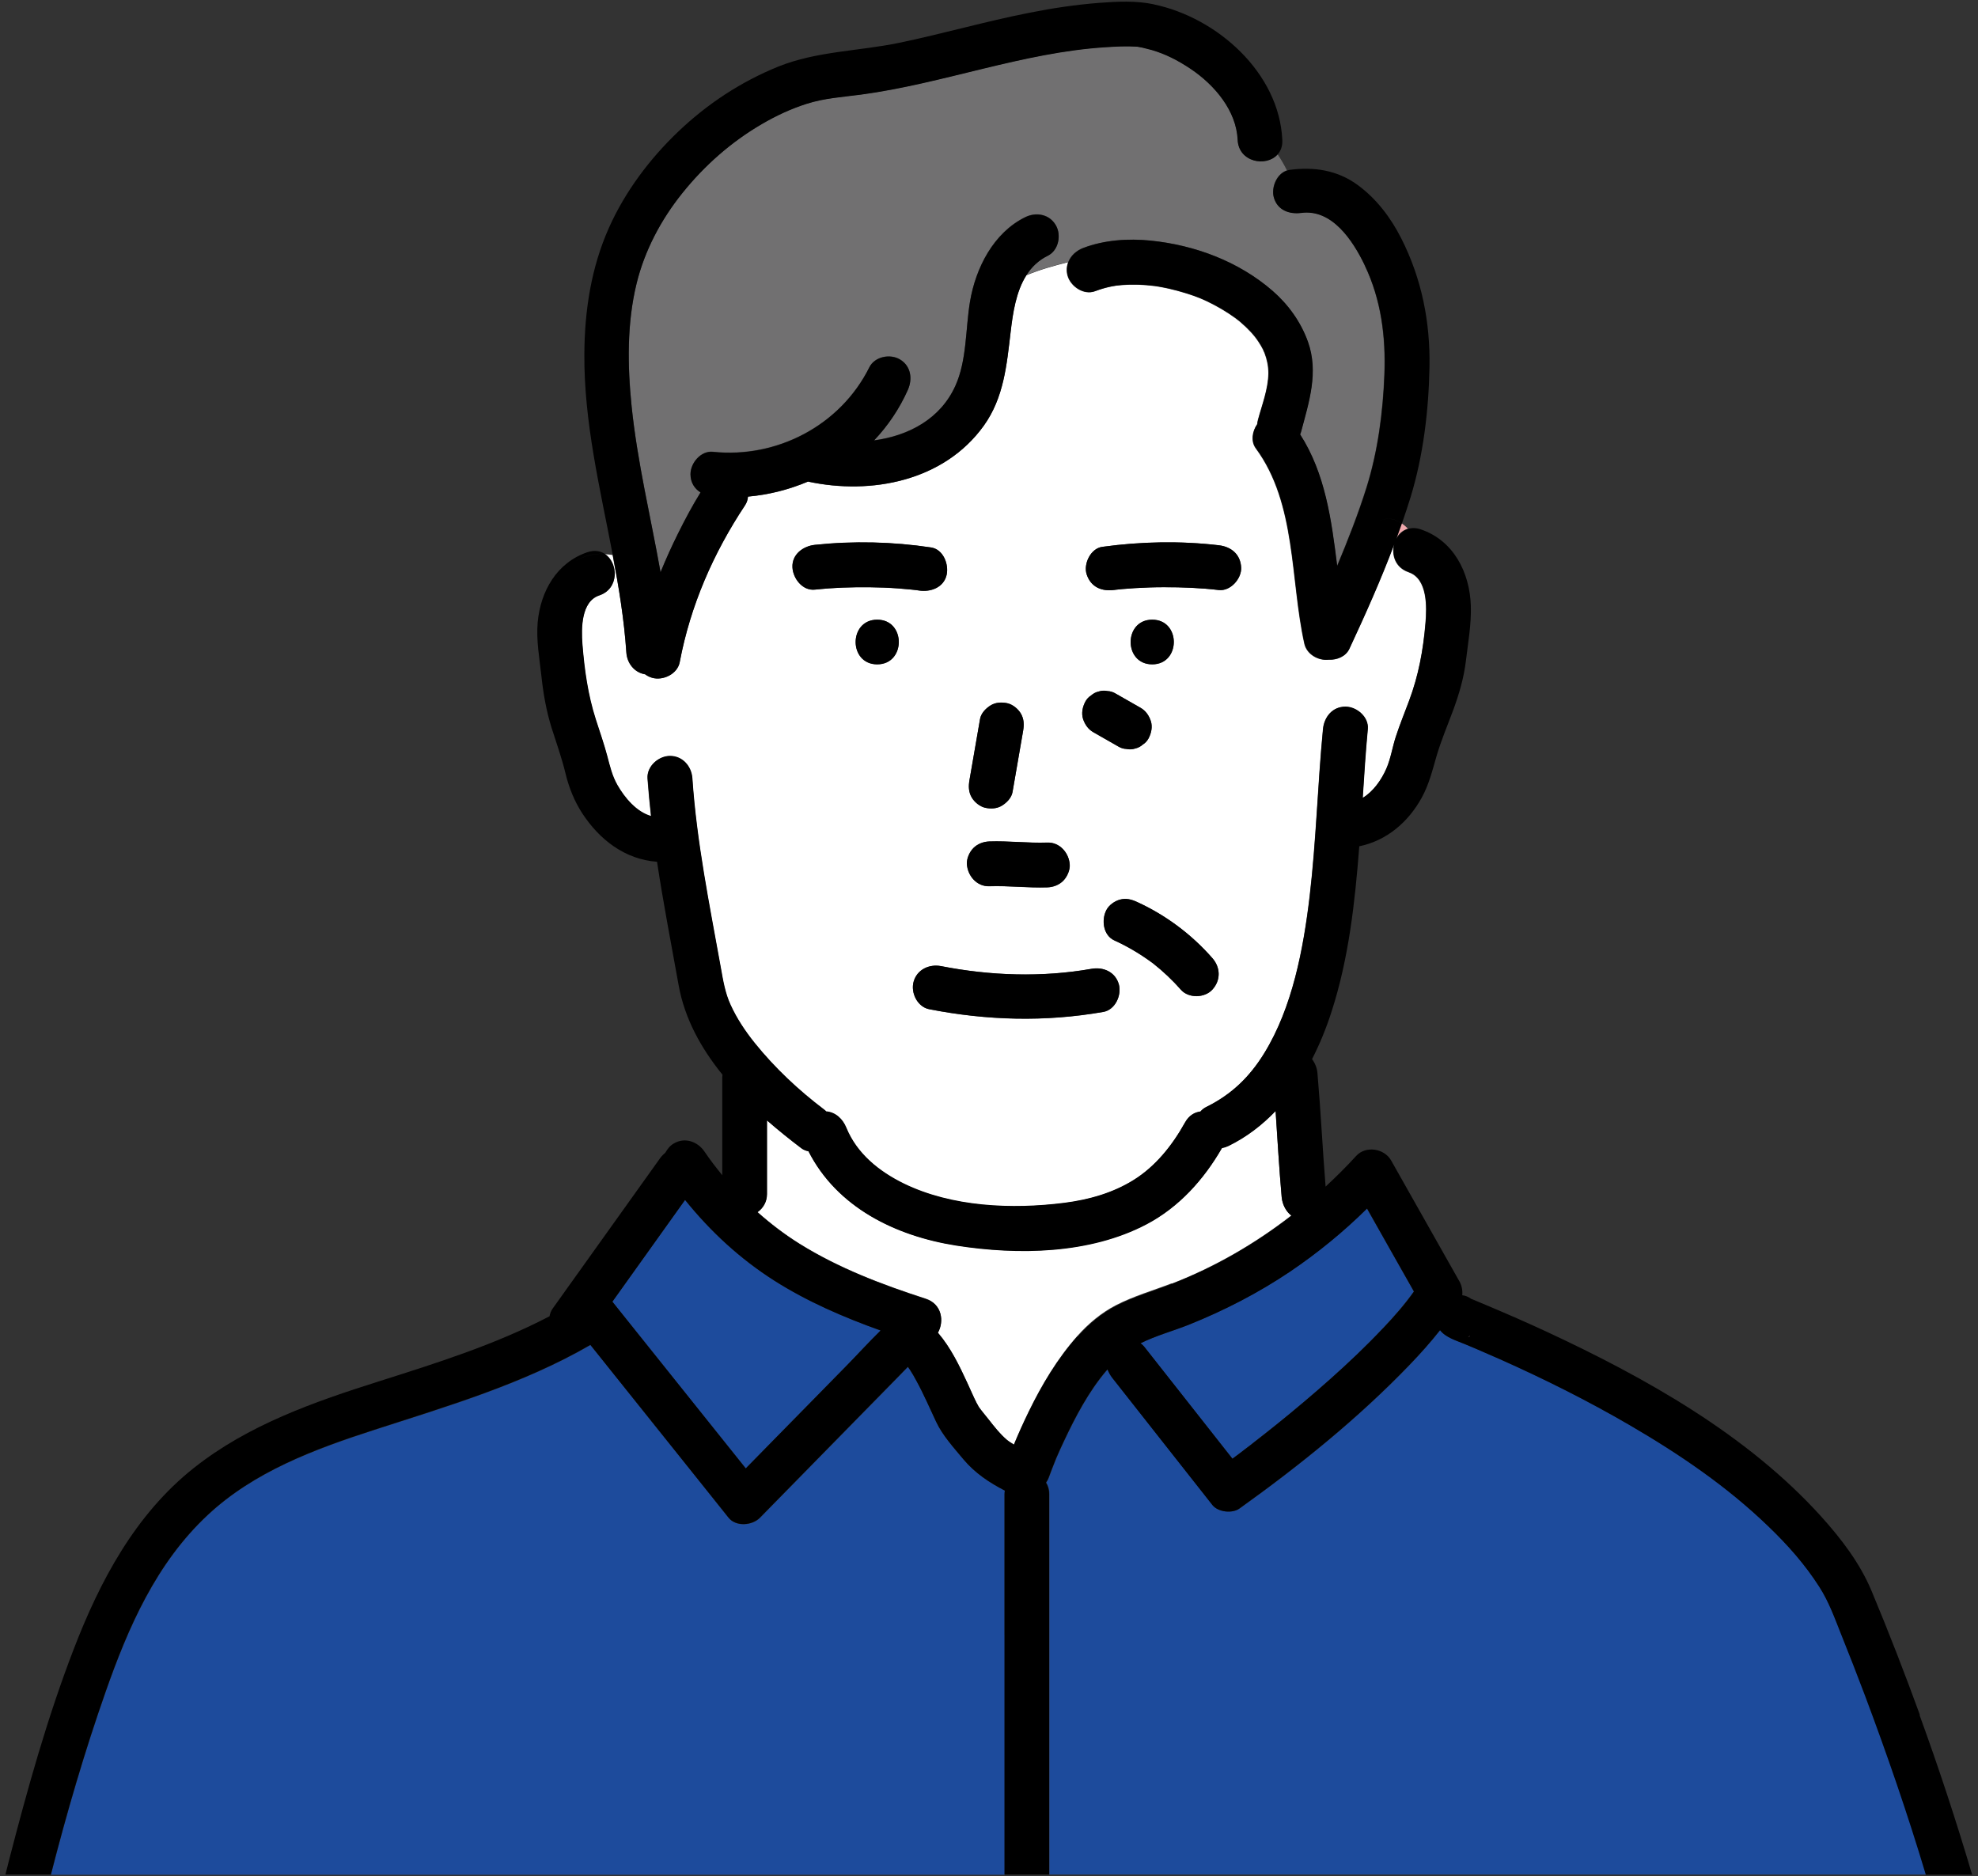
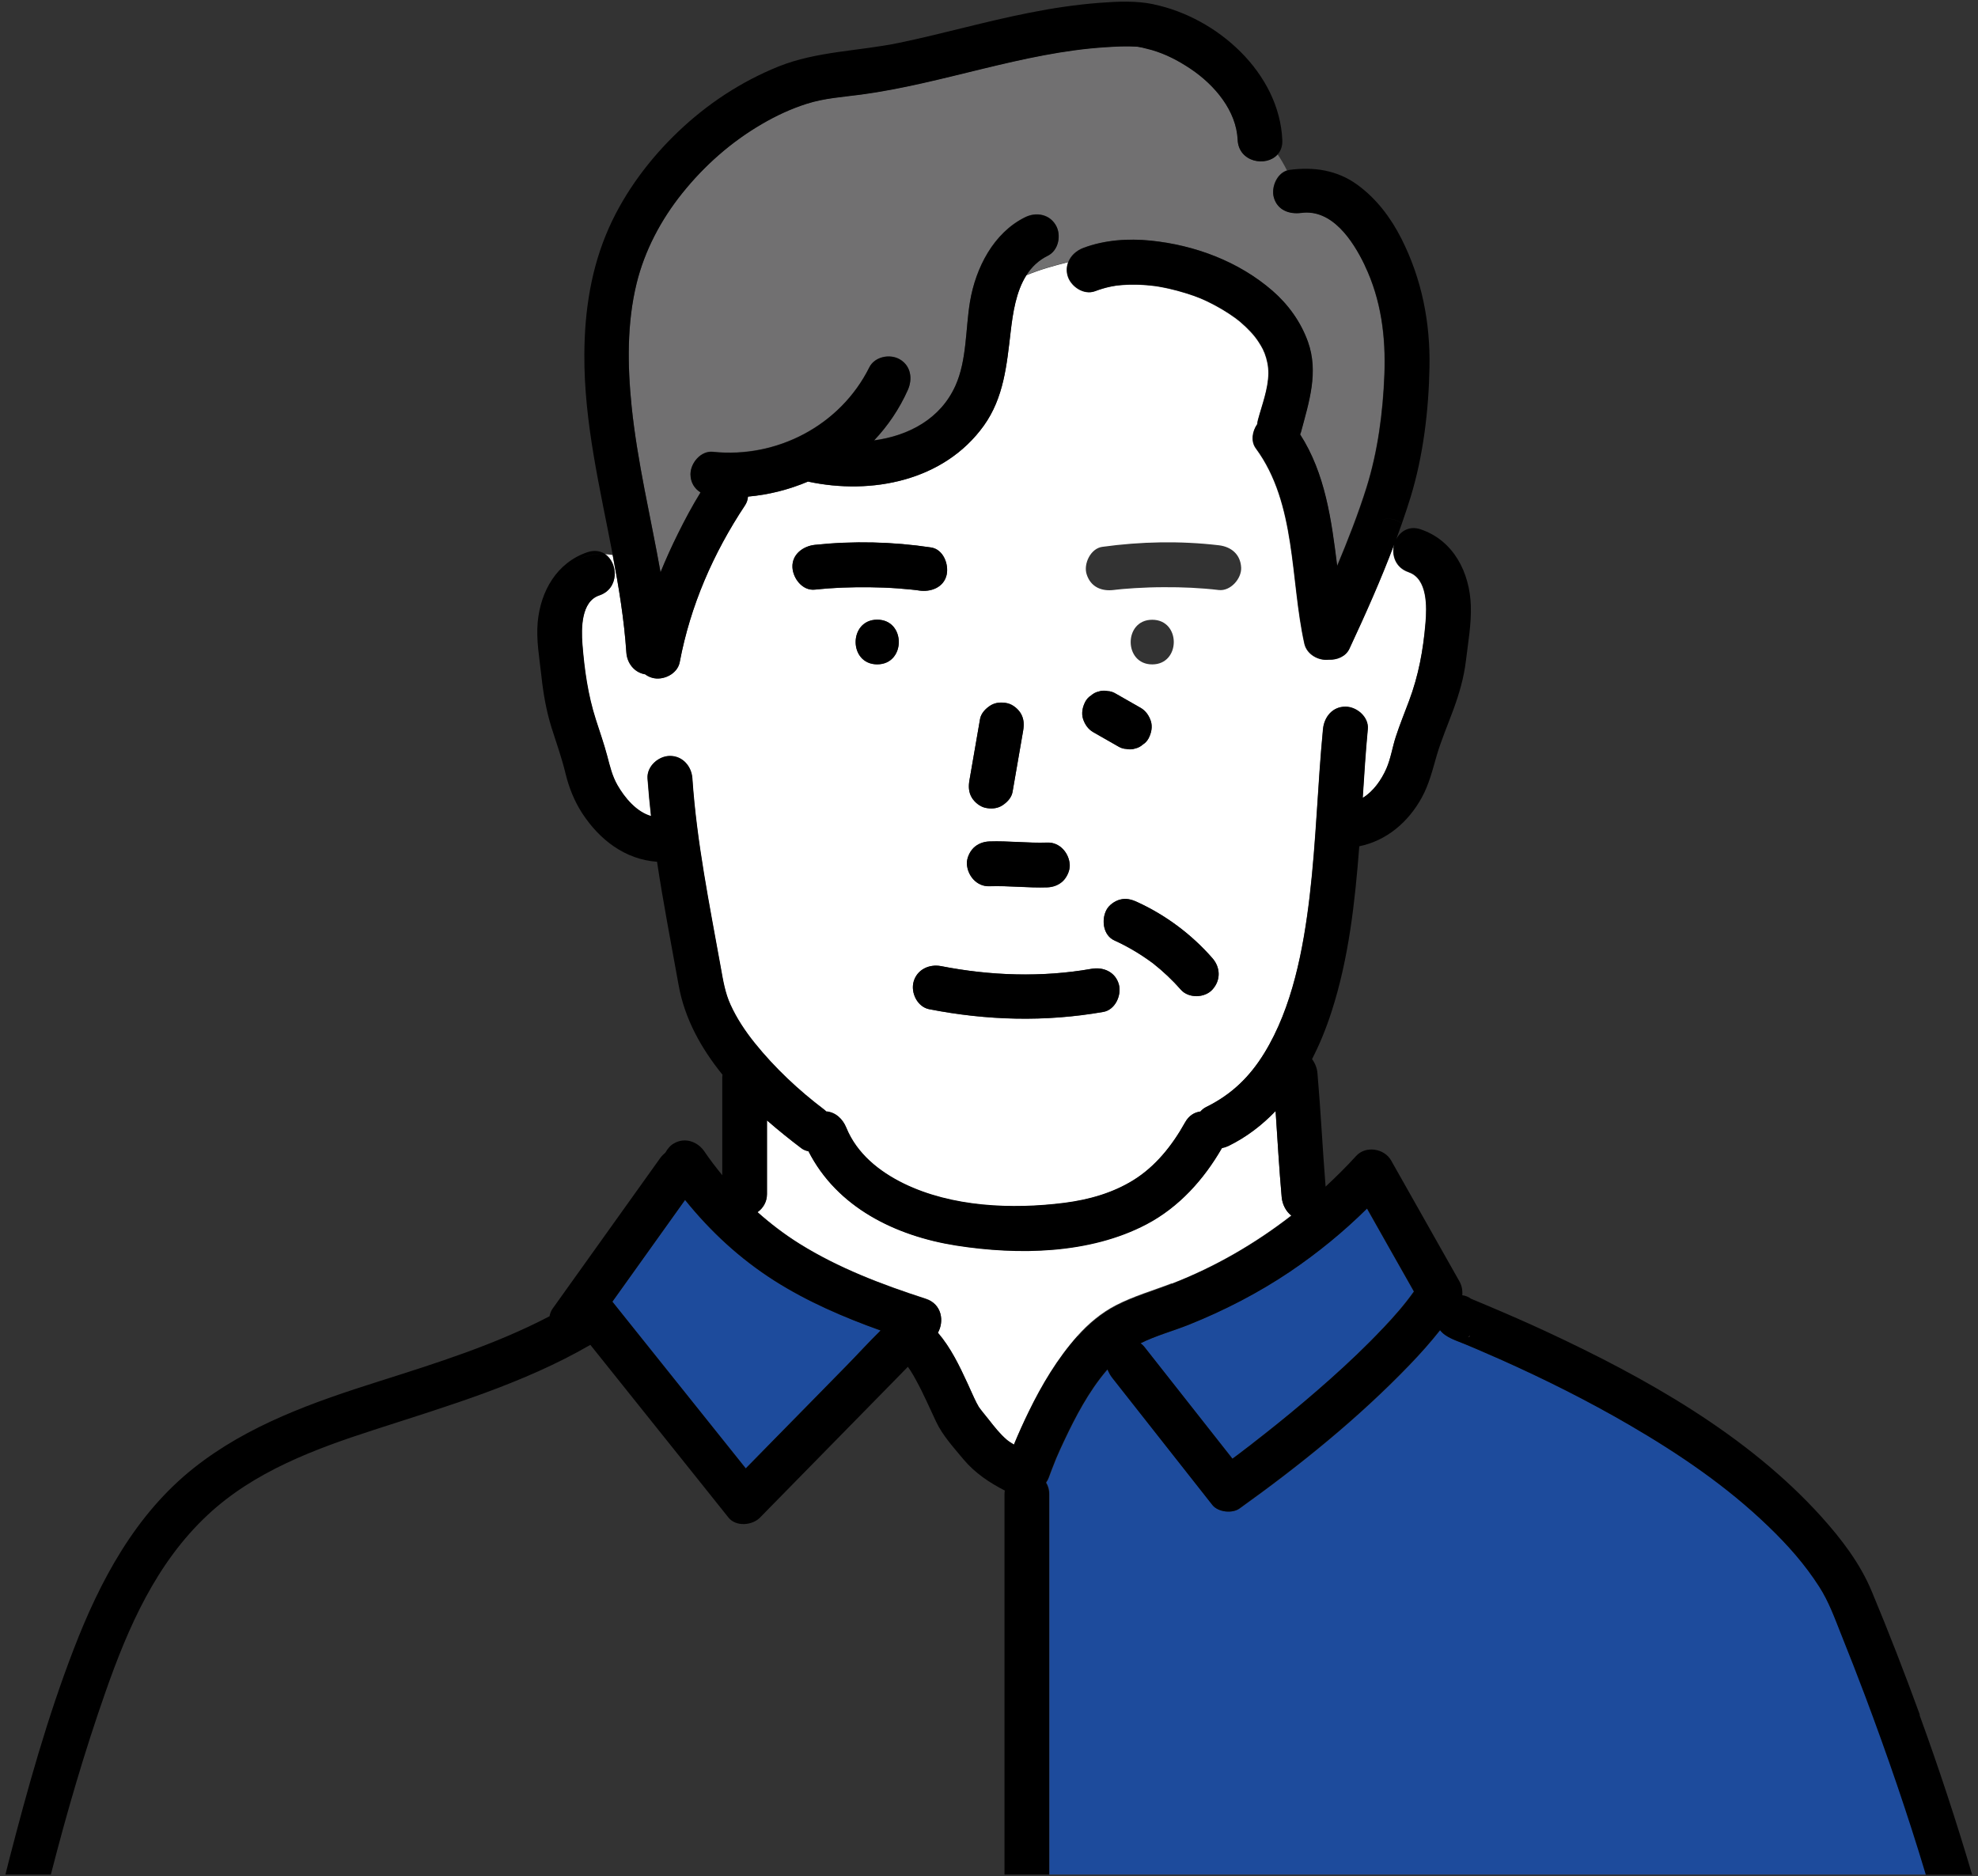
<svg xmlns="http://www.w3.org/2000/svg" id="_レイヤー_1" data-name="レイヤー 1" width="175" height="166" viewBox="0 0 175 166">
  <rect x="0" y="0" width="175" height="166" fill="#333333" stroke="none" />
  <path d="m130.92,115.97s.01.03.02.05c0,0,0,0,0-.01,0-.01-.01-.02-.02-.04Z" style="fill: #f1aaae;" />
  <path d="m130.33,115.03s0,0-.02,0c.03.03.07.05.1.08-.03-.03-.05-.05-.08-.08Z" style="fill: #f1aaae;" />
  <path d="m68.51,113.3c-3.05-1.94-5.66-4.36-7.9-7.14-2.14,3-4.28,6-6.43,9,.53.67,1.07,1.34,1.6,2,3.4,4.25,6.8,8.5,10.2,12.75.83-.85,1.66-1.69,2.49-2.54,2.14-2.18,4.28-4.37,6.43-6.55,1-1.02,1.98-2.11,3.01-3.11-3.27-1.17-6.47-2.55-9.4-4.41Z" style="fill: #1d4b9c;" />
  <path d="m103.67,113.56c3.8-1.47,7.36-3.53,10.58-6.03-.49-.37-.8-.99-.86-1.63-.22-2.54-.37-5.08-.54-7.63-1.19,1.24-2.56,2.3-4.17,3.09-.19.09-.38.15-.58.19-1.6,2.78-3.8,5.23-6.67,6.74-5.02,2.63-11.35,2.74-16.84,1.88-5.41-.85-10.56-3.39-13.07-8.34-.22-.04-.43-.12-.62-.26-1.02-.77-2.05-1.6-3.05-2.47v6.53c0,.67-.34,1.24-.84,1.59,1.16,1.03,2.4,1.98,3.73,2.81,3.47,2.16,7.29,3.61,11.16,4.86,1.44.47,1.64,2,1.07,3,0,0,.01.01.02.02,1.12,1.31,1.88,2.89,2.6,4.45.27.58.52,1.18.81,1.75.03.05.17.3.18.33.27.38.59.75.87,1.11.51.65,1.02,1.31,1.65,1.84.12.1.34.25.6.4.41-.98.85-1.96,1.31-2.91,1.16-2.38,2.54-4.7,4.31-6.69.97-1.09,2.11-2.05,3.41-2.72,1.57-.81,3.28-1.3,4.92-1.93Z" style="fill: #fff;" />
  <path d="m120.94,106.92c-2.09,2.06-4.38,3.93-6.81,5.58-2.81,1.89-5.82,3.44-8.96,4.7-1.41.56-2.91.97-4.27,1.64.11.08.22.17.31.28,2.61,3.31,5.22,6.62,7.82,9.93.14-.1.28-.2.42-.31.27-.2.54-.4.8-.61.14-.1.27-.21.41-.31.09-.07.13-.1.15-.12,0,0,0,0,.1-.08.68-.53,1.36-1.07,2.04-1.61,1.61-1.29,3.18-2.62,4.72-3.99,1.61-1.43,3.18-2.91,4.65-4.48,1.06-1.12,1.94-2.14,2.76-3.28-1.38-2.45-2.76-4.9-4.15-7.34Z" style="fill: #1d4b9c;" />
  <path d="m130.06,118.18c-.07.04-.13.08-.2.11.06-.02.12-.03.18-.05,0-.02.02-.04.02-.06Z" style="fill: #f1aaae;" />
-   <path d="m124.57,46.77c-.18-.18-.37-.34-.57-.48-.16.47-.33.93-.5,1.4.22-.44.59-.78,1.06-.92Z" style="fill: #f1aaae;" />
  <path d="m124.62,50.63c-1.18-.4-1.53-1.52-1.29-2.46-1.18,3.14-2.56,6.22-3.97,9.25-.31.67-1.08.99-1.81.95-.93.11-1.95-.48-2.16-1.42-1.26-5.68-.69-12.38-4.29-17.27-.47-.63-.32-1.52.12-2.15.01-.12.03-.24.06-.36.36-1.34.91-2.73.93-4.13,0-.63-.12-1.22-.34-1.8-.03-.05-.14-.3-.14-.32-.11-.22-.24-.44-.38-.65-.38-.59-.92-1.17-1.65-1.8-.5-.42-1.42-1.03-2.24-1.46-.94-.5-1.55-.75-2.58-1.07-.49-.15-.99-.29-1.49-.4-.28-.06-.57-.12-.86-.17,0,0-.31-.05-.39-.06-.97-.13-1.97-.16-2.95-.08-.06,0-.4.05-.46.05-.18.03-.37.06-.55.1-.45.1-.88.23-1.31.39-1,.38-2.17-.43-2.43-1.38-.12-.43-.08-.83.06-1.19-1.21.3-2.48.65-3.7,1.16-.91,1.43-1.2,3.32-1.39,4.99-.34,2.94-.6,5.84-2.38,8.32-3.51,4.88-9.93,6.15-15.55,4.94-1.69.72-3.49,1.17-5.31,1.33-.02.27-.11.54-.26.77-2.82,4.24-4.84,8.88-5.78,13.88-.2,1.05-1.47,1.65-2.43,1.38-.24-.07-.45-.18-.63-.31-.95-.15-1.6-.98-1.66-1.94-.19-2.9-.66-5.76-1.21-8.62-.24-.03-.47-.06-.71-.07,1.19.77,1.31,3.06-.48,3.66-1.62.54-1.6,2.95-1.5,4.3.17,2.28.49,4.52,1.19,6.69.35,1.07.73,2.14,1.01,3.23.24.91.44,1.75.9,2.57.63,1.11,1.68,2.38,2.98,2.74-.12-1.11-.23-2.22-.31-3.34-.07-1.07.96-1.98,1.98-1.98,1.12,0,1.9.91,1.98,1.98.38,5.64,1.52,11.21,2.52,16.77.2,1.12.38,2.23.86,3.27.55,1.21,1.31,2.35,2.14,3.38,1.77,2.2,3.88,4.18,6.13,5.88.07.05.13.11.19.17.81.06,1.46.65,1.78,1.44.94,2.3,2.9,3.87,5.08,4.94,4.26,2.08,9.57,2.3,14.22,1.71,2.18-.28,4.27-.88,6.1-2.01,1.96-1.21,3.44-3.07,4.58-5.12.33-.6.83-.89,1.35-.95.14-.16.29-.3.49-.39,2.28-1.12,3.88-2.69,5.17-4.79,2.48-4.04,3.45-9.17,4.01-13.87.58-4.92.71-9.87,1.18-14.79.1-1.07.82-1.98,1.98-1.98.99,0,2.08.91,1.98,1.98-.2,2.03-.32,4.06-.45,6.09.94-.57,1.66-1.6,2.09-2.58.4-.91.54-1.92.85-2.86.35-1.06.77-2.09,1.16-3.14.85-2.27,1.26-4.49,1.46-6.9.12-1.38.2-3.92-1.48-4.49Zm-28.6,11.45c.12-.23.29-.42.51-.55.19-.17.41-.29.67-.35.26-.08.53-.09.79-.04.26.01.51.09.73.23.73.42,1.46.83,2.19,1.25.45.26.75.69.91,1.18.16.51.04,1.06-.2,1.52-.12.23-.29.42-.51.55-.19.17-.41.29-.67.35-.26.08-.53.09-.79.04-.26-.01-.51-.09-.73-.23-.73-.42-1.46-.83-2.19-1.25-.45-.26-.75-.69-.91-1.18-.16-.51-.04-1.06.2-1.52Zm5.92-7.25c2.55,0,2.54,3.95,0,3.95s-2.54-3.95,0-3.95Zm-16.17,14.2c.31-1.81.63-3.62.94-5.43.09-.5.5-.92.91-1.18.45-.29,1.02-.31,1.52-.2.47.11.94.5,1.18.91.28.49.29.99.2,1.52-.31,1.81-.63,3.62-.94,5.43-.09.5-.5.92-.91,1.18-.45.29-1.02.31-1.52.2-.47-.11-.94-.5-1.18-.91-.28-.49-.29-.99-.2-1.52Zm.36,6c.37-.37.88-.56,1.4-.58,1.72-.06,3.42.16,5.14.1,1.11-.04,1.93.94,1.98,1.98.02.49-.24,1.05-.58,1.4-.37.37-.88.56-1.4.58-1.72.06-3.42-.16-5.14-.1-1.11.04-1.93-.94-1.98-1.98-.02-.49.24-1.05.58-1.4Zm-8.52-16.25c-2.55,0-2.54-3.95,0-3.95s2.54,3.95,0,3.95Zm1.82-6.72c-.81-.06-1.62-.09-2.44-.1-1.64-.02-3.28.03-4.9.21-1.1.12-1.93-1-1.98-1.98-.05-1.15.95-1.87,1.98-1.98,3.41-.36,6.89-.28,10.28.23,1.09.17,1.59,1.49,1.38,2.43-.26,1.12-1.41,1.53-2.43,1.38-.06,0-.13-.02-.19-.03-.18-.02-.37-.04-.55-.06-.38-.04-.76-.07-1.15-.1Zm18.18,37.47c-5.14.9-10.28.76-15.4-.24-1.05-.21-1.65-1.46-1.38-2.43.3-1.08,1.38-1.58,2.43-1.38,4.37.85,8.9,1.01,13.3.24,1.05-.19,2.13.27,2.43,1.38.26.96-.33,2.25-1.38,2.43Zm9.65-1.97c-.69.75-2.11.78-2.79,0-.74-.85-1.56-1.62-2.45-2.32-1.07-.79-2.21-1.48-3.42-2.03-1.01-.46-1.17-1.84-.71-2.7.23-.43.72-.78,1.18-.91.55-.15,1.02-.03,1.52.2,2.53,1.15,4.84,2.87,6.67,4.97.73.83.76,1.96,0,2.79Zm.57-35.36c-1.61-.19-3.23-.26-4.86-.25-.85,0-1.69.03-2.54.08-.36.02-.73.05-1.09.08-.2.02-.4.04-.59.06-.12.01-.78.1-.18.02-1.1.15-2.07-.25-2.43-1.38-.3-.92.35-2.29,1.38-2.43,3.41-.47,6.89-.54,10.31-.14,1.1.13,1.92.8,1.98,1.98.04.98-.95,2.1-1.98,1.98Z" style="fill: #fff;" />
  <path d="m120.74,23.46c-1.07-2.23-2.92-5-5.62-4.64-1.06.14-2.12-.24-2.43-1.38-.24-.86.25-2.08,1.17-2.37-.25-.49-.52-.97-.83-1.42-1,1.13-3.44.7-3.53-1.29-.12-2.57-2.01-4.85-4.17-6.29-1.15-.77-2.2-1.3-3.42-1.66-.29-.09-.58-.16-.87-.22-.03,0-.24-.05-.33-.06-.06,0-.12-.01-.14-.02-.92-.06-1.84,0-2.76.05-7.36.47-14.34,3.21-21.62,4.19-1.65.22-3.24.32-4.83.82-1.38.44-2.69,1.05-3.94,1.78-2.71,1.58-5.09,3.68-7.06,6.13-1.87,2.34-3.32,5.08-4.04,7.99-.86,3.51-.8,7.28-.44,10.86.51,4.95,1.69,9.79,2.56,14.68.48-1.16,1-2.31,1.55-3.43.61-1.23,1.26-2.46,1.99-3.63-.53-.34-.89-.88-.89-1.61,0-.99.91-2.09,1.98-1.98,5.67.59,11.29-2.34,13.84-7.47.48-.96,1.83-1.22,2.7-.71.99.58,1.14,1.73.71,2.7-.74,1.66-1.75,3.18-2.99,4.47,3.05-.41,5.88-1.89,7.2-4.84,1.02-2.26.88-5.03,1.29-7.44.5-2.98,2.07-6.09,4.89-7.47.96-.47,2.13-.27,2.7.71.51.87.25,2.23-.71,2.7-.83.41-1.44,1.01-1.89,1.72,1.22-.51,2.49-.85,3.7-1.16.22-.56.71-1.01,1.32-1.24,1.87-.71,3.98-.85,5.95-.65,3.92.39,7.8,1.84,10.79,4.44,1.4,1.22,2.5,2.75,3.13,4.5.97,2.71.1,5.34-.61,7.99-.02.08-.05.14-.08.21,2.23,3.47,2.78,7.56,3.28,11.64.9-2.14,1.87-4.62,2.6-6.94,1-3.2,1.45-6.63,1.58-9.97.13-3.35-.28-6.63-1.74-9.68Z" style="fill: #717071;" />
-   <path d="m88.88,144.62v-12.41c0-.12.02-.22.03-.32-1.37-.71-2.64-1.55-3.65-2.75-.87-1.04-1.86-2.11-2.43-3.34-.57-1.22-1.1-2.45-1.75-3.63-.18-.33-.36-.65-.56-.96-.03-.05-.11-.16-.19-.27-.25.25-.5.5-.74.76-4.11,4.19-8.23,8.39-12.34,12.58-.68.7-2.13.83-2.79,0-.54-.68-1.08-1.35-1.62-2.03-3.53-4.42-7.07-8.84-10.6-13.25-5.96,3.45-12.6,5.41-19.11,7.51-5.33,1.73-10.66,3.71-14.74,7.53-4.57,4.26-7.04,9.97-9.04,15.65-1.86,5.3-3.44,10.71-4.84,16.17h84.38v-21.24Z" style="fill: #1d4b9c;" />
-   <path d="m162.93,144.62c-.58-1.45-1.1-2.92-1.95-4.24-1.27-1.98-2.76-3.66-4.52-5.36-3.65-3.52-7.83-6.36-12.22-8.92-3.71-2.17-7.57-4.09-11.49-5.84-.68-.3-1.36-.6-2.04-.89-.05-.02-.23-.1-.33-.14-.05-.02-.1-.04-.12-.05-.22-.09-.45-.19-.67-.28-.71-.29-1.67-.56-2.16-1.22-.86,1.07-1.77,2.1-2.72,3.09-4.53,4.7-9.72,8.89-15.03,12.69-.65.46-1.9.32-2.39-.31-2.95-3.75-5.91-7.5-8.86-11.25-.18-.23-.32-.49-.42-.75-.04.04-.08.08-.12.13-1.55,1.83-2.72,4.05-3.74,6.22-.23.48-.45.97-.66,1.46,0,.02,0,.01-.01.02-.03.07-.06.14-.08.2-.07.18-.14.35-.21.53-.12.32-.25.63-.36.95-.07.19-.16.36-.26.51.17.28.28.61.28,1.02v33.65h77.58c-1.61-5.34-3.42-10.63-5.38-15.84-.68-1.81-1.38-3.6-2.1-5.39Z" style="fill: #1d4b9c;" />
+   <path d="m162.93,144.62c-.58-1.45-1.1-2.92-1.95-4.24-1.27-1.98-2.76-3.66-4.52-5.36-3.65-3.52-7.83-6.36-12.22-8.92-3.71-2.17-7.57-4.09-11.49-5.84-.68-.3-1.36-.6-2.04-.89-.05-.02-.23-.1-.33-.14-.05-.02-.1-.04-.12-.05-.22-.09-.45-.19-.67-.28-.71-.29-1.67-.56-2.16-1.22-.86,1.07-1.77,2.1-2.72,3.09-4.53,4.7-9.72,8.89-15.03,12.69-.65.46-1.9.32-2.39-.31-2.95-3.75-5.91-7.5-8.86-11.25-.18-.23-.32-.49-.42-.75-.04.04-.08.08-.12.13-1.55,1.83-2.72,4.05-3.74,6.22-.23.48-.45.97-.66,1.46,0,.02,0,.01-.01.02-.03.07-.06.14-.08.2-.07.18-.14.35-.21.53-.12.32-.25.63-.36.95-.07.19-.16.36-.26.51.17.28.28.61.28,1.02v33.65h77.58c-1.61-5.34-3.42-10.63-5.38-15.84-.68-1.81-1.38-3.6-2.1-5.39" style="fill: #1d4b9c;" />
  <path d="m169.86,151.72c-1.34-3.67-2.75-7.32-4.26-10.93-1.03-2.48-2.68-4.63-4.47-6.62-6.55-7.25-15.56-12.29-24.33-16.37-1.7-.79-3.42-1.54-5.15-2.27-.48-.2-.95-.4-1.43-.6,0,0,0,0,0,0-.03-.02-.05-.04-.07-.05.02.01.04.03.06.05,0,0,0,0,0,0-.01,0-.01,0-.02,0-.24-.18-.52-.31-.82-.34.04-.42-.04-.85-.24-1.21-2.02-3.57-4.03-7.14-6.05-10.71-.6-1.07-2.25-1.34-3.1-.4-.86.95-1.77,1.84-2.7,2.71-.27-3.35-.43-6.7-.72-10.04-.04-.45-.21-.88-.48-1.24.69-1.34,1.26-2.75,1.72-4.18,1.53-4.71,2.08-9.71,2.46-14.65,2.4-.49,4.33-2.12,5.53-4.31.65-1.19.95-2.44,1.32-3.72.41-1.38.98-2.72,1.48-4.07.51-1.4.92-2.8,1.1-4.28.19-1.61.49-3.25.44-4.88-.09-2.95-1.52-5.8-4.44-6.78-.41-.14-.78-.14-1.1-.04.92.9,1.72,2.15,2.94,2.15-1.22,0-2.02-1.25-2.94-2.15-.47.14-.84.48-1.06.92.17-.46.33-.93.5-1.4-.74-.51-1.6-.66-2.81.25,1.21-.91,2.08-.77,2.81-.25.27-.77.53-1.55.77-2.33,1.12-3.66,1.6-7.66,1.67-11.48.08-3.98-.68-7.83-2.49-11.4-.93-1.84-2.2-3.52-3.87-4.74-1.79-1.31-3.87-1.62-6.03-1.33-.08.01-.14.04-.21.06.75,1.47,1.34,2.97,2.6,3.81-1.26-.84-1.85-2.34-2.6-3.81-.92.29-1.4,1.51-1.17,2.37.31,1.14,1.37,1.52,2.43,1.38,2.7-.36,4.55,2.4,5.62,4.64,1.46,3.05,1.87,6.33,1.74,9.68-.13,3.34-.58,6.77-1.58,9.97-.72,2.32-1.7,4.79-2.6,6.94-.51-4.08-1.05-8.17-3.28-11.64.03-.07.06-.13.08-.21.7-2.64,1.58-5.28.61-7.99-.63-1.75-1.73-3.28-3.13-4.5-3-2.6-6.87-4.04-10.79-4.44-1.97-.2-4.08-.06-5.95.65-.61.23-1.1.68-1.32,1.24.47-.12.94-.23,1.39-.34-.45.11-.91.22-1.39.34-.14.36-.18.76-.06,1.19.26.95,1.43,1.76,2.43,1.38.43-.16.86-.3,1.31-.39.18-.04.37-.07.55-.1.05,0,.4-.05.46-.05.98-.08,1.97-.04,2.95.08.09.02.39.06.39.06.29.05.57.11.86.17.5.11,1,.25,1.49.4,1.03.32,1.64.57,2.58,1.07.81.43,1.74,1.03,2.24,1.46.74.63,1.28,1.21,1.65,1.8.14.21.26.43.38.65,0,.02.12.27.14.32.22.58.35,1.18.34,1.8-.02,1.41-.57,2.79-.93,4.13-.03.13-.05.24-.06.36-.44.63-.59,1.52-.12,2.15,3.6,4.9,3.03,11.59,4.29,17.27.21.95,1.23,1.53,2.16,1.42.73.03,1.49-.28,1.81-.95,1.41-3.02,2.79-6.11,3.97-9.25-.24.94.11,2.07,1.29,2.46,1.68.57,1.6,3.11,1.48,4.49-.21,2.41-.61,4.63-1.46,6.9-.39,1.05-.82,2.08-1.16,3.14-.31.94-.45,1.95-.85,2.86-.43.97-1.14,2.01-2.09,2.58.13-2.03.26-4.06.45-6.09.1-1.06-.98-1.98-1.98-1.98-1.15,0-1.87.91-1.98,1.98-.48,4.92-.6,9.88-1.18,14.79-.56,4.7-1.53,9.83-4.01,13.87-1.29,2.1-2.89,3.67-5.17,4.79-.19.1-.35.23-.49.39-.52.06-1.01.35-1.35.95-1.14,2.05-2.62,3.9-4.58,5.12-1.82,1.13-3.92,1.73-6.1,2.01-4.64.59-9.96.37-14.22-1.71-2.18-1.07-4.14-2.64-5.08-4.94-.32-.79-.97-1.38-1.78-1.44-.06-.06-.12-.12-.19-.17-2.25-1.7-4.36-3.68-6.13-5.88-.83-1.03-1.59-2.17-2.14-3.38-.48-1.04-.66-2.15-.86-3.27-1-5.56-2.14-11.13-2.52-16.77-.07-1.06-.86-1.98-1.98-1.98-1.01,0-2.05.91-1.98,1.98.08,1.12.19,2.23.31,3.34-1.29-.36-2.34-1.62-2.98-2.74-.47-.82-.66-1.67-.9-2.57-.29-1.09-.67-2.16-1.01-3.23-.7-2.18-1.01-4.42-1.19-6.69-.1-1.35-.12-3.76,1.5-4.3,1.79-.6,1.67-2.89.48-3.66-.88-.04-1.77.11-2.65.69.88-.59,1.77-.74,2.65-.69-.4-.26-.92-.35-1.53-.15-2.72.92-4.16,3.45-4.41,6.21-.14,1.6.16,3.18.33,4.76.17,1.57.43,3.06.9,4.57.43,1.35.91,2.69,1.24,4.07.3,1.23.78,2.43,1.47,3.49,1.52,2.33,3.78,4.09,6.62,4.29.55,3.65,1.26,7.29,1.91,10.92.53,2.96,1.99,5.59,3.88,7.92,0,.07-.02.13-.02.21v8.68c-.55-.68-1.09-1.37-1.58-2.1-.6-.88-1.73-1.28-2.7-.71-.32.18-.57.48-.75.81-.16.14-.32.29-.45.47-2.78,3.89-5.56,7.78-8.34,11.67-.4.56-.8,1.12-1.2,1.68-.14.2-.22.43-.26.66-4.78,2.5-9.96,4.13-15.1,5.76-5.78,1.83-11.56,3.85-16.37,7.66-5.18,4.11-8.31,9.99-10.64,16.06-2.33,6.05-4.08,12.33-5.7,18.6-.11.44-.22.87-.33,1.31h4.02c1.4-5.46,2.98-10.88,4.84-16.17,1.99-5.68,4.47-11.39,9.04-15.65,4.09-3.82,9.41-5.81,14.74-7.53,6.51-2.11,13.15-4.06,19.11-7.51,3.53,4.42,7.07,8.84,10.6,13.25.54.68,1.08,1.35,1.62,2.03.66.83,2.11.7,2.79,0,4.11-4.19,8.23-8.39,12.34-12.58.25-.25.49-.5.74-.76.08.11.17.23.19.27.2.31.39.63.56.96.65,1.18,1.17,2.41,1.75,3.63.58,1.23,1.57,2.3,2.43,3.34,1.01,1.2,2.27,2.04,3.65,2.75-.02.1-.03.21-.03.32v33.65h3.95v-33.65c0-.41-.11-.75-.28-1.02.11-.16.2-.33.26-.51.11-.32.24-.64.36-.95.07-.18.14-.35.21-.53.03-.07.06-.14.08-.2,0-.01,0,0,.01-.02.21-.49.43-.98.66-1.46,1.02-2.17,2.19-4.39,3.74-6.22.04-.04.08-.08.12-.13.1.26.24.52.42.75,2.95,3.75,5.91,7.5,8.86,11.25.5.63,1.75.77,2.39.31,5.31-3.8,10.5-7.98,15.03-12.69.95-.98,1.87-2.01,2.72-3.09.49.65,1.45.92,2.16,1.22.22.09.45.19.67.28.02.01.07.03.12.05.1.04.28.12.33.14.68.29,1.36.59,2.04.89,3.93,1.75,7.78,3.68,11.49,5.84,4.39,2.56,8.57,5.4,12.22,8.92,1.76,1.69,3.25,3.38,4.52,5.36.85,1.32,1.37,2.78,1.95,4.24.72,1.79,1.42,3.59,2.1,5.39,1.96,5.22,3.78,10.5,5.38,15.84h4.1c-1.41-4.76-2.96-9.48-4.66-14.14Zm-94.96-30.9c-2.14,2.18-4.28,4.37-6.43,6.55-.83.85-1.66,1.69-2.49,2.54-3.4-4.25-6.8-8.5-10.2-12.75-.53-.67-1.07-1.34-1.6-2,2.14-3,4.28-6,6.43-9,2.24,2.78,4.85,5.2,7.9,7.14,2.93,1.86,6.13,3.24,9.4,4.41-1.03,1.01-2.01,2.09-3.01,3.11Zm20.43-2.6c-1.77,1.99-3.15,4.31-4.31,6.69-.47.95-.91,1.93-1.31,2.91-.26-.16-.48-.3-.6-.4-.63-.54-1.14-1.19-1.65-1.84-.29-.37-.61-.73-.87-1.11,0-.03-.15-.28-.18-.33-.29-.57-.54-1.17-.81-1.75-.72-1.56-1.48-3.14-2.6-4.45,0,0-.01-.01-.02-.02.57-1,.37-2.54-1.07-3-3.87-1.26-7.7-2.7-11.16-4.86-1.33-.83-2.57-1.77-3.73-2.81.5-.35.84-.92.84-1.59v-6.53c1,.87,2.03,1.7,3.05,2.47.19.14.4.22.62.26,2.52,4.95,7.67,7.49,13.07,8.34,5.49.86,11.82.76,16.84-1.88,2.87-1.51,5.07-3.96,6.67-6.74.2-.04.39-.1.58-.19,1.61-.79,2.98-1.85,4.17-3.09.17,2.54.31,5.09.54,7.63.06.63.37,1.25.86,1.63-3.22,2.5-6.77,4.55-10.58,6.03-1.64.64-3.35,1.12-4.92,1.93-1.3.67-2.44,1.63-3.41,2.72Zm27-.68c-1.48,1.57-3.05,3.05-4.65,4.48-1.54,1.37-3.12,2.7-4.72,3.99-.67.54-1.35,1.08-2.04,1.61-.1.08-.11.09-.1.08-.02.01-.06.04-.15.12-.14.1-.27.21-.41.31-.27.2-.53.41-.8.61-.14.1-.28.2-.42.31-2.61-3.31-5.22-6.62-7.82-9.93-.09-.11-.2-.21-.31-.28,1.36-.68,2.86-1.08,4.27-1.64,3.14-1.26,6.15-2.81,8.96-4.7,2.44-1.65,4.72-3.51,6.81-5.58,1.38,2.45,2.76,4.9,4.15,7.34-.81,1.15-1.7,2.16-2.76,3.28Zm7.7.7c-.06.02-.12.03-.18.05.07-.03.14-.07.2-.11,0,.02-.02.04-.02.06Zm.27-3.22s.01,0,.02,0c.03.02.05.05.08.08-.03-.03-.06-.06-.1-.08Zm.63,1s-.01-.03-.02-.05c0,.01.01.02.02.04,0,0,0,0,0,.01Z" />
  <path d="m130.15,114.87c-.06-.05-.08-.06,0,0h0Z" />
  <path d="m87.15,71.46c.51.12,1.07.09,1.52-.2.41-.26.82-.68.91-1.18.31-1.81.63-3.62.94-5.43.09-.54.08-1.04-.2-1.52-.24-.41-.71-.8-1.18-.91-.51-.12-1.07-.09-1.52.2-.41.26-.82.68-.91,1.18-.31,1.81-.63,3.62-.94,5.43-.09.54-.08,1.04.2,1.52.24.41.71.8,1.18.91Z" />
  <path d="m92.66,74.54c-1.72.06-3.42-.16-5.14-.1-.52.02-1.03.21-1.4.58-.34.34-.6.9-.58,1.4.05,1.04.87,2.02,1.98,1.98,1.72-.06,3.42.16,5.14.1.52-.02,1.03-.21,1.4-.58.34-.34.6-.91.58-1.4-.05-1.04-.87-2.02-1.98-1.98Z" />
  <path d="m83.26,85.47c-1.05-.2-2.13.3-2.43,1.38-.27.97.33,2.23,1.38,2.43,5.11,1,10.26,1.14,15.4.24,1.05-.18,1.64-1.47,1.38-2.43-.31-1.11-1.38-1.57-2.43-1.38-4.39.77-8.93.62-13.3-.24Z" />
  <path d="m81.13,52.21c.06,0,.13.02.19.03,1.02.15,2.17-.26,2.43-1.38.21-.94-.29-2.27-1.38-2.43-3.39-.51-6.87-.59-10.28-.23-1.02.11-2.03.83-1.98,1.98.04.98.88,2.09,1.98,1.98,1.63-.17,3.27-.23,4.9-.21.81.01,1.63.04,2.44.1.38.03.76.06,1.15.1.18.02.37.04.55.06Z" />
  <path d="m77.61,54.82c-2.54,0-2.55,3.95,0,3.95s2.55-3.95,0-3.95Z" />
-   <path d="m109.81,50.22c-.05-1.17-.87-1.85-1.98-1.98-3.42-.4-6.9-.33-10.31.14-1.03.14-1.68,1.51-1.38,2.43.37,1.13,1.33,1.53,2.43,1.38-.6.08.07,0,.18-.02.2-.02.4-.04.59-.06.36-.03.72-.06,1.09-.08.84-.05,1.69-.08,2.54-.08,1.62,0,3.24.06,4.86.25,1.03.12,2.02-1,1.98-1.98Z" />
-   <path d="m101.94,54.82c-2.54,0-2.55,3.95,0,3.95s2.55-3.95,0-3.95Z" />
  <path d="m95.82,63.6c.16.49.45.92.91,1.18.73.42,1.46.83,2.19,1.25.23.14.47.22.73.23.26.06.53.05.79-.04.26-.06.48-.18.67-.35.22-.14.38-.32.51-.55.24-.46.36-1.01.2-1.52-.16-.49-.45-.92-.91-1.18-.73-.42-1.46-.83-2.19-1.25-.23-.14-.47-.22-.73-.23-.26-.06-.53-.05-.79.04-.26.06-.48.18-.67.35-.22.14-.38.32-.51.55-.24.46-.36,1.01-.2,1.52Z" />
  <path d="m99.07,79.59c-.46.13-.96.48-1.18.91-.46.87-.3,2.25.71,2.7,1.21.55,2.35,1.23,3.42,2.03.88.7,1.7,1.47,2.45,2.32.68.78,2.11.75,2.79,0,.76-.83.73-1.96,0-2.79-1.83-2.09-4.14-3.82-6.67-4.97-.5-.23-.98-.35-1.52-.2Z" />
  <path d="m102.08.38c-1.59-.33-3.2-.25-4.8-.13-2.08.16-4.16.47-6.21.88-3.87.76-7.67,1.86-11.53,2.66-3.56.74-7.27.73-10.68,2.1-3.29,1.33-6.27,3.29-8.84,5.74-2.53,2.41-4.71,5.31-6.14,8.51-1.58,3.54-2.16,7.33-2.18,11.19-.04,6.03,1.39,11.87,2.51,17.76,1.25.18,2.5.62,3.76.62-1.25,0-2.5-.44-3.76-.62.54,2.85,1.01,5.72,1.21,8.62.06.96.71,1.79,1.66,1.94.18.14.39.25.63.31.96.27,2.23-.33,2.43-1.38.94-4.99,2.97-9.64,5.78-13.88.16-.24.24-.5.26-.77,1.82-.16,3.62-.62,5.31-1.33,5.62,1.21,12.04-.06,15.55-4.94,1.78-2.48,2.03-5.39,2.38-8.32.2-1.68.48-3.56,1.39-4.99-1.66.69-3.23,1.67-4.4,3.24,1.17-1.57,2.74-2.55,4.4-3.24.45-.71,1.06-1.31,1.89-1.72.96-.47,1.22-1.83.71-2.7-.57-.98-1.74-1.18-2.7-.71-2.81,1.38-4.39,4.5-4.89,7.47-.4,2.41-.27,5.18-1.29,7.44-1.33,2.95-4.15,4.43-7.2,4.84,1.23-1.3,2.25-2.81,2.99-4.47.43-.97.28-2.12-.71-2.7-.87-.51-2.23-.25-2.7.71-2.56,5.13-8.17,8.07-13.84,7.47-1.06-.11-1.98.99-1.98,1.98,0,.73.36,1.28.89,1.61-.72,1.17-1.38,2.4-1.99,3.63-.56,1.12-1.08,2.27-1.55,3.43-.87-4.89-2.05-9.73-2.56-14.68-.37-3.58-.42-7.34.44-10.86.71-2.92,2.16-5.65,4.04-7.99,1.96-2.45,4.34-4.55,7.06-6.13,1.25-.73,2.56-1.34,3.94-1.78,1.59-.51,3.19-.6,4.83-.82,7.28-.98,14.26-3.72,21.62-4.19.92-.06,1.84-.11,2.76-.05.02,0,.08,0,.14.02.08.02.3.06.33.06.29.07.58.14.87.22,1.21.36,2.26.89,3.42,1.66,2.16,1.45,4.06,3.73,4.17,6.29.09,1.98,2.53,2.42,3.53,1.29-.52-.75-1.17-1.42-2.1-1.88.93.46,1.58,1.13,2.1,1.88.28-.31.45-.74.42-1.29-.27-5.94-5.76-10.82-11.36-11.99Z" />
</svg>